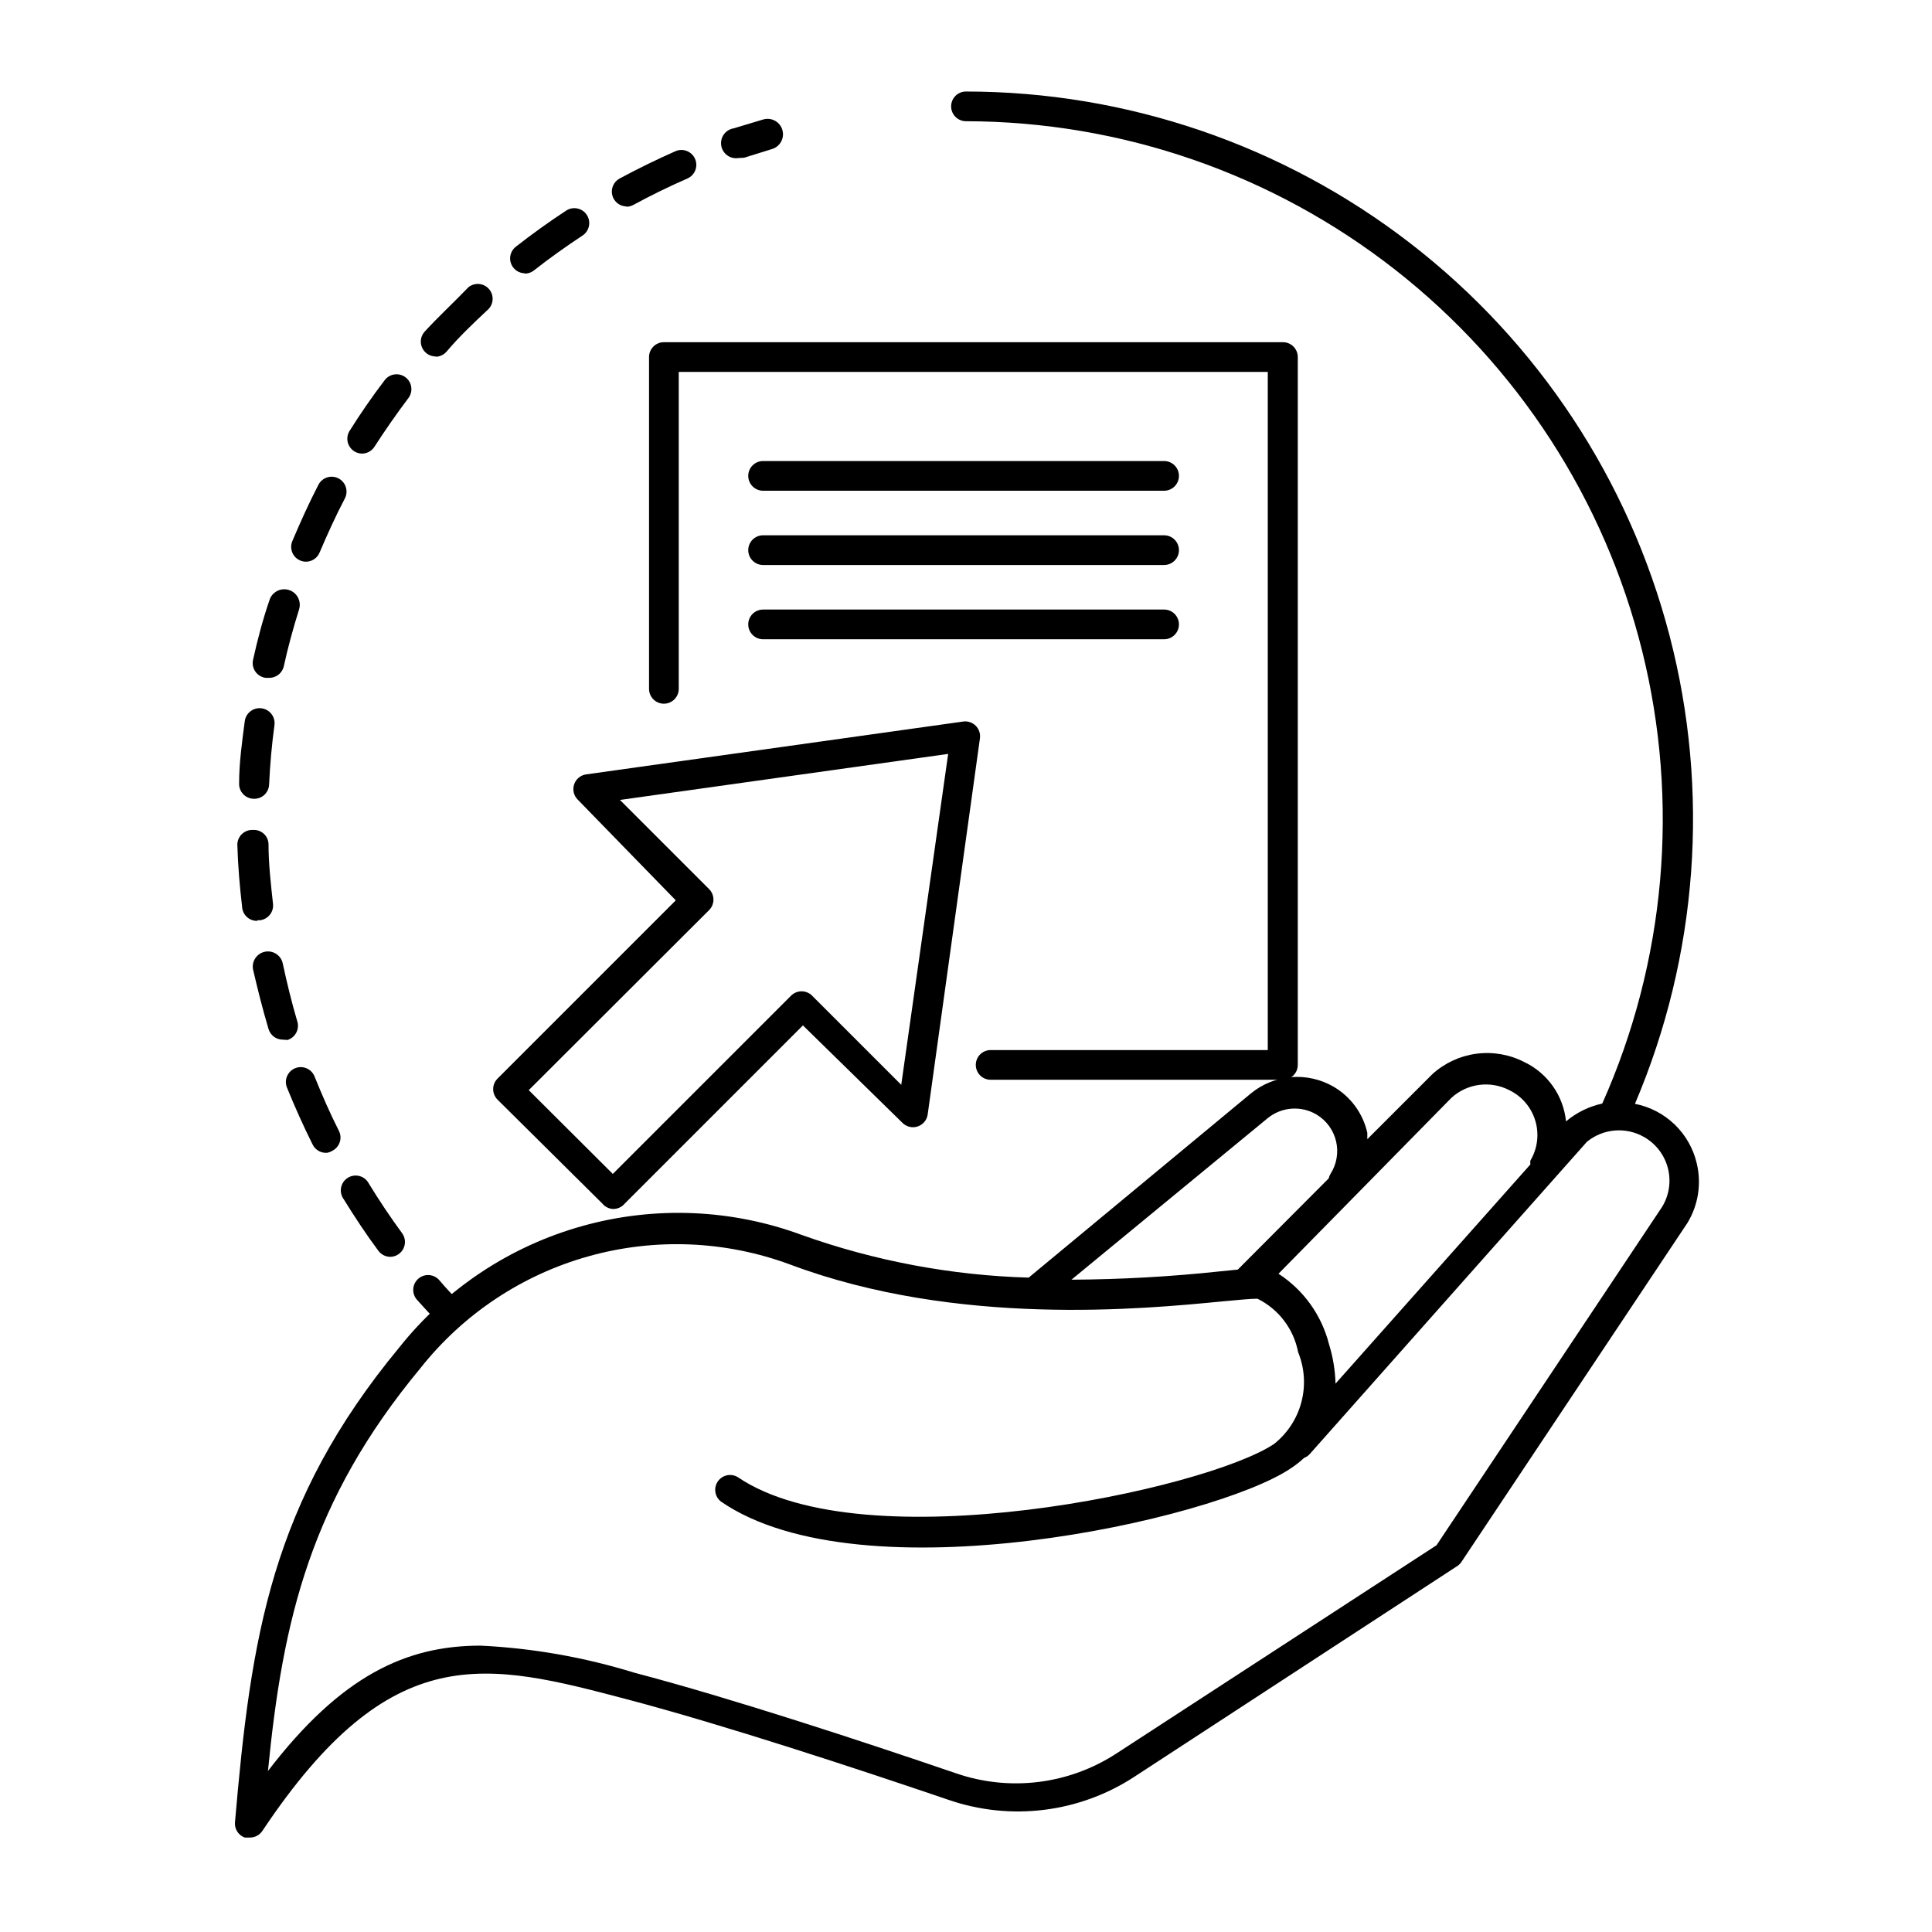
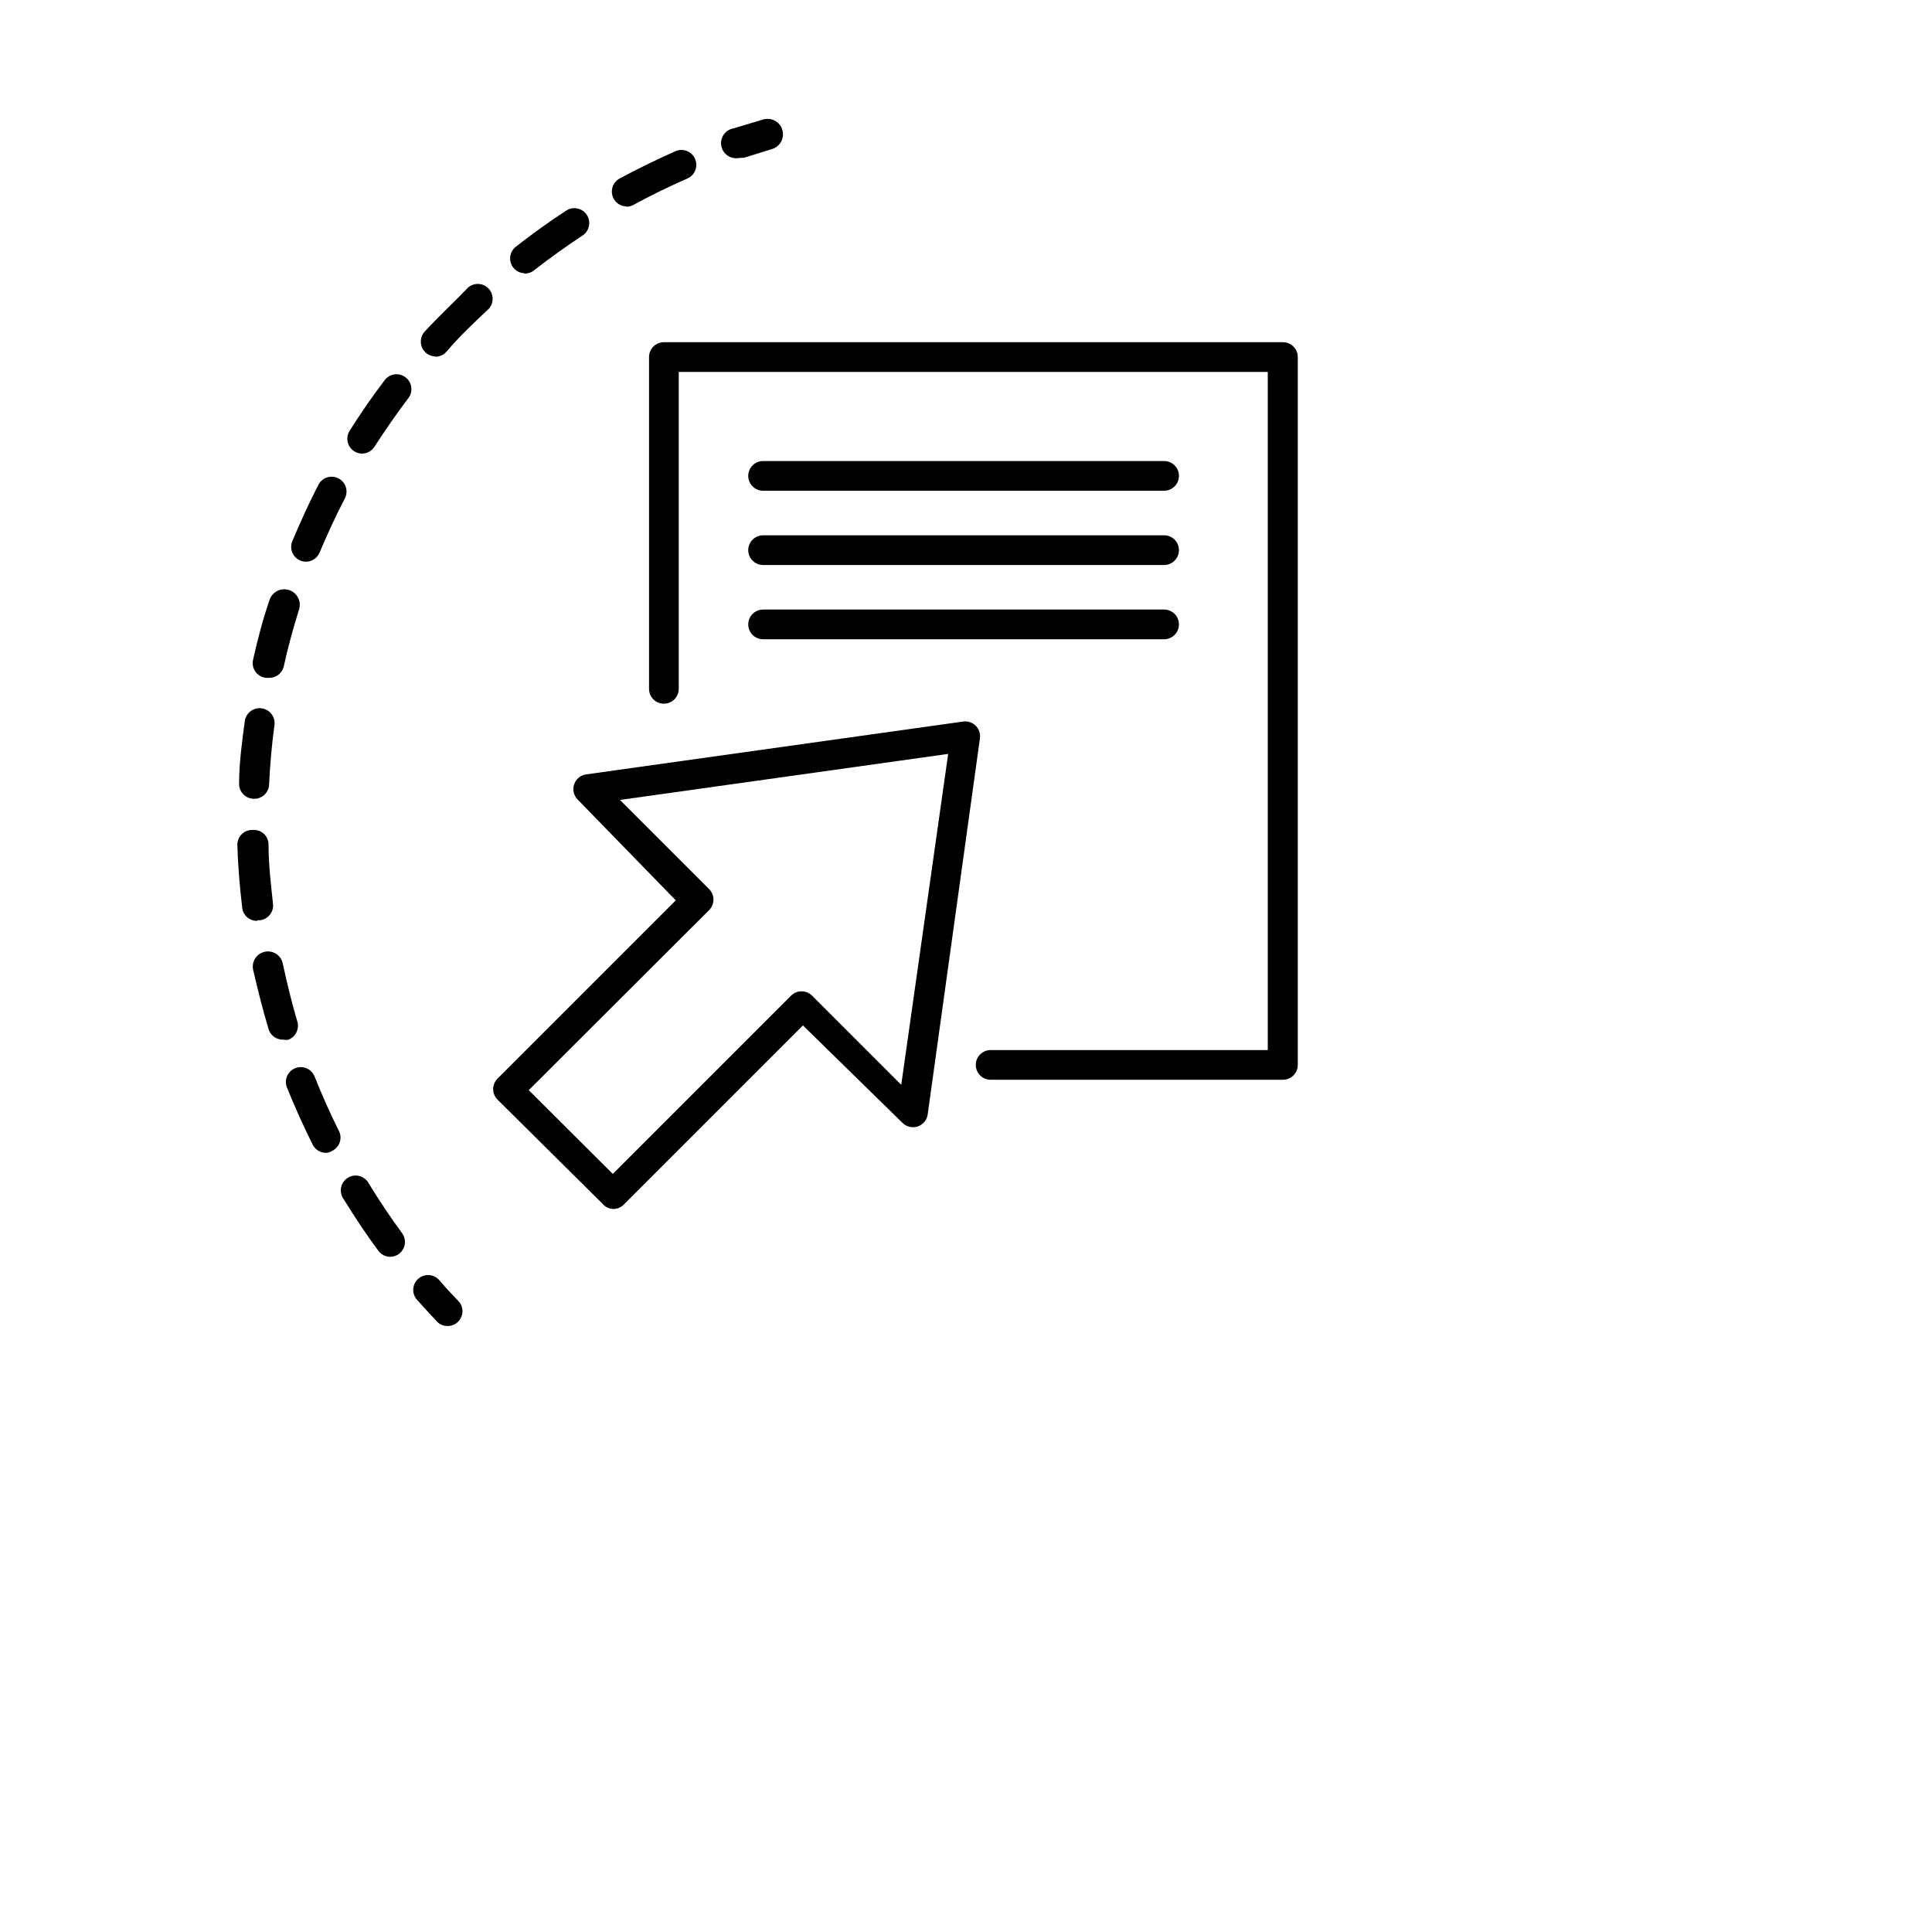
<svg xmlns="http://www.w3.org/2000/svg" fill="#000000" width="800px" height="800px" version="1.1" viewBox="144 144 512 512">
  <g>
    <path d="m262.87 495.41c-1.031 0.07-2.051-0.27-2.832-0.945-1.836-1.941-3.648-3.91-5.434-5.902-0.742-0.773-1.137-1.82-1.094-2.891 0.047-1.074 0.527-2.082 1.332-2.789 0.809-0.711 1.867-1.059 2.938-0.969 1.07 0.094 2.055 0.617 2.731 1.453 1.652 1.969 3.465 3.856 5.195 5.668 0.91 1.148 1.109 2.707 0.512 4.047-0.594 1.34-1.883 2.238-3.348 2.328z" />
    <path d="m247.44 477.07c-1.238 0-2.402-0.586-3.148-1.574-3.227-4.328-6.297-8.973-9.211-13.699-0.652-0.887-0.902-2.008-0.688-3.09 0.211-1.078 0.867-2.023 1.809-2.598 0.938-0.574 2.074-0.727 3.137-0.426 1.059 0.305 1.941 1.035 2.434 2.019 2.754 4.488 5.746 8.973 8.816 13.145v0.004c0.852 1.191 0.969 2.754 0.309 4.059-0.664 1.309-1.992 2.137-3.457 2.16z" />
    <path d="m230.59 449.51c-1.609 0.086-3.106-0.82-3.781-2.281-2.441-4.879-4.723-9.996-6.769-15.035-0.805-2.023 0.184-4.312 2.207-5.117 2.019-0.805 4.312 0.184 5.113 2.203 1.969 4.879 4.094 9.762 6.453 14.406h0.004c0.973 1.938 0.199 4.293-1.73 5.273-0.457 0.285-0.965 0.473-1.496 0.551zm-11.652-29.992c-1.75 0-3.289-1.152-3.777-2.832-1.574-5.273-2.914-10.629-4.094-15.742v-0.004c-0.211-1.043 0.004-2.125 0.598-3.012 0.59-0.887 1.508-1.5 2.551-1.711 2.172-0.434 4.289 0.977 4.723 3.148 1.102 5.117 2.363 10.312 3.856 15.352h0.004c0.613 2.062-0.543 4.238-2.598 4.883zm-6.613-31.488c-1.055 0.066-2.094-0.297-2.879-1.008-0.785-0.711-1.25-1.711-1.293-2.769-0.629-5.352-1.102-10.941-1.258-16.453 0.02-1.07 0.477-2.09 1.262-2.816 0.789-0.73 1.84-1.105 2.91-1.039 1.051-0.066 2.078 0.301 2.852 1.016 0.773 0.711 1.223 1.711 1.242 2.762 0 5.273 0.629 10.629 1.18 15.742v0.004c0.133 1.043-0.156 2.098-0.809 2.926-0.652 0.832-1.609 1.363-2.656 1.48h-0.785zm-1.258-32.352c-2.144-0.129-3.789-1.949-3.699-4.094 0-5.512 0.789-11.02 1.496-16.453 0.281-2.172 2.273-3.707 4.445-3.426 2.176 0.285 3.707 2.277 3.426 4.449-0.707 5.195-1.18 10.469-1.418 15.742v0.004c-0.039 1.07-0.516 2.082-1.316 2.797-0.805 0.711-1.863 1.066-2.934 0.98zm4.25-32.039h-0.867c-1.113-0.129-2.121-0.727-2.766-1.645-0.648-0.914-0.871-2.066-0.617-3.156 1.18-5.352 2.598-10.707 4.328-15.742v-0.004c0.652-2.172 2.945-3.406 5.117-2.754 2.176 0.652 3.406 2.941 2.758 5.117-1.574 5.039-2.992 10.156-4.094 15.273v-0.004c-0.469 1.738-2.059 2.938-3.859 2.914zm9.762-30.781c-1.309-0.004-2.527-0.664-3.254-1.75-0.727-1.09-0.863-2.469-0.367-3.68 2.125-5.039 4.41-10.078 6.926-14.957 1-1.938 3.379-2.695 5.316-1.695 1.934 1 2.691 3.379 1.691 5.316-2.441 4.644-4.644 9.523-6.691 14.328-0.613 1.496-2.082 2.461-3.699 2.438zm14.879-28.652c-1.402-0.008-2.695-0.762-3.391-1.98-0.699-1.215-0.695-2.711 0.004-3.926 2.914-4.644 6.062-9.211 9.367-13.539 1.305-1.738 3.773-2.09 5.512-0.785 1.738 1.301 2.09 3.769 0.789 5.508-3.148 4.172-6.219 8.582-9.055 12.988-0.742 1.098-1.984 1.75-3.305 1.734zm19.523-25.742c-1.57 0.012-2.996-0.914-3.629-2.348-0.633-1.438-0.352-3.113 0.715-4.266 3.699-4.016 7.871-7.871 11.57-11.73 1.609-1.301 3.949-1.137 5.359 0.375 1.41 1.516 1.41 3.863-0.004 5.375-3.856 3.621-7.871 7.398-11.098 11.258l-0.004-0.004c-0.738 0.891-1.832 1.41-2.992 1.418zm23.617-22.043h-0.004c-1.664-0.008-3.144-1.066-3.691-2.641-0.551-1.574-0.047-3.32 1.254-4.363 4.328-3.387 8.816-6.613 13.383-9.605 1.824-1.195 4.273-0.684 5.469 1.141 1.195 1.828 0.684 4.277-1.141 5.473-4.41 2.914-8.738 5.984-12.832 9.211-0.734 0.59-1.656 0.898-2.598 0.863zm27-17.711c-1.809 0.008-3.387-1.211-3.836-2.961-0.445-1.75 0.355-3.582 1.945-4.438 4.801-2.598 9.84-5.039 14.801-7.242 2-0.871 4.324 0.047 5.195 2.047 0.867 2-0.047 4.324-2.047 5.195-4.883 2.125-9.684 4.484-14.328 7.004-0.582 0.312-1.23 0.477-1.891 0.473z" />
    <path d="m339.7 185.88c-2.176 0.348-4.219-1.133-4.566-3.305-0.348-2.176 1.133-4.219 3.305-4.566l7.871-2.363h0.004c2.172-0.605 4.43 0.66 5.035 2.836 0.609 2.172-0.66 4.43-2.832 5.039l-7.32 2.281z" />
-     <path d="m593.65 452.27c-0.922-3.922-2.961-7.492-5.863-10.285-2.906-2.793-6.555-4.688-10.508-5.461 16.695-39.23 19.914-82.895 9.152-124.15-10.762-41.258-34.898-77.785-68.633-103.86-33.734-26.078-75.16-40.238-117.8-40.262-2.176 0-3.938 1.762-3.938 3.938 0 2.172 1.762 3.934 3.938 3.934 41.246 0.078 81.289 13.938 113.76 39.379 32.469 25.438 55.504 61.004 65.441 101.04 9.941 40.035 6.215 82.242-10.582 119.91-3.539 0.77-6.832 2.391-9.605 4.723-0.688-6.828-4.898-12.801-11.098-15.742-3.902-2-8.32-2.758-12.668-2.184-4.344 0.578-8.41 2.465-11.656 5.41l-17.238 17.238v-1.73h-0.004c-1.164-5.137-4.418-9.555-8.973-12.203-3.398-1.957-7.312-2.836-11.223-2.512-3.91 0.324-7.629 1.832-10.66 4.324l-58.883 48.805c-20.461-0.594-40.703-4.391-59.984-11.254-18.652-6.926-39.012-7.785-58.18-2.453-19.168 5.328-36.164 16.57-48.566 32.129-34.008 41.094-39.359 76.594-43.609 125.95-0.141 1.77 0.922 3.414 2.598 4.016h1.34-0.004c1.324 0.016 2.566-0.637 3.309-1.734 34.242-51.324 59.199-44.793 97.062-34.793 25.27 6.691 60.062 18.105 84.781 26.527 16.551 5.707 34.812 3.41 49.434-6.219l85.41-55.734h0.004c0.438-0.285 0.812-0.66 1.102-1.102l59.828-89.742v0.004c2.922-4.754 3.832-10.48 2.516-15.902zm-64.945-17.398h0.004c4.184-3.769 10.266-4.551 15.27-1.969 3.332 1.617 5.832 4.555 6.894 8.102 1.059 3.547 0.59 7.375-1.305 10.555-0.047 0.34-0.047 0.684 0 1.023l-51.641 58.094v0.004c-0.094-3.555-0.68-7.074-1.73-10.469-1.953-7.684-6.734-14.344-13.383-18.66zm-48.727 5.434c3.684-2.984 8.836-3.359 12.91-0.945 2.617 1.562 4.488 4.121 5.188 7.086 0.695 2.969 0.16 6.094-1.484 8.656-0.223 0.367-0.383 0.766-0.473 1.184l-24.09 24.168-4.723 0.473v-0.004c-13.074 1.402-26.211 2.141-39.359 2.207zm104.07 24.168-59.352 89.031-84.703 55.105v-0.004c-12.602 8.277-28.328 10.254-42.586 5.356-24.875-8.5-59.828-19.996-85.332-26.688h-0.004c-13.211-4.082-26.883-6.488-40.695-7.164-19.68 0-36.918 7.871-56.363 33.219 3.934-40.145 11.254-71.633 40.461-106.82 11.348-14.312 26.93-24.668 44.52-29.586 17.586-4.922 36.281-4.152 53.406 2.191 44.32 16.609 93.598 11.809 114.62 9.762 4.25-0.395 7.477-0.707 9.211-0.707v-0.004c5.617 2.773 9.609 8.02 10.785 14.172 1.715 4.195 2.019 8.84 0.871 13.227-1.152 4.387-3.695 8.281-7.246 11.098-18.105 12.121-108.63 31.488-142.09 8.816-1.781-1.105-4.113-0.621-5.309 1.098s-0.836 4.074 0.82 5.356c37.312 25.664 130.6 4.879 150.91-8.738 1.289-0.836 2.5-1.781 3.621-2.832 0.609-0.23 1.152-0.609 1.574-1.102l73.367-82.656c4.309-3.547 10.363-4.047 15.195-1.262 3.234 1.852 5.547 4.977 6.371 8.613 0.82 3.637 0.082 7.453-2.043 10.516z" />
    <path d="m483.99 430.15h-77.461c-2.172 0-3.934-1.762-3.934-3.938 0-2.172 1.762-3.934 3.934-3.934h73.445v-179.72h-156.1v83.992c0 2.176-1.762 3.938-3.934 3.938-2.176 0-3.938-1.762-3.938-3.938v-87.93c0-2.172 1.762-3.934 3.938-3.934h164.05c1.043 0 2.047 0.414 2.785 1.152 0.738 0.738 1.152 1.738 1.152 2.781v187.59c0 1.047-0.414 2.047-1.152 2.785-0.738 0.738-1.742 1.152-2.785 1.152z" />
    <path d="m306.4 464.39c-1.07-0.074-2.066-0.586-2.754-1.414l-27.789-27.555c-0.742-0.738-1.164-1.746-1.164-2.793 0-1.051 0.422-2.055 1.164-2.797l47.23-47.23-25.977-26.688c-1.059-1.051-1.434-2.609-0.965-4.027 0.465-1.418 1.695-2.449 3.172-2.664l99.977-14.012h-0.004c1.211-0.156 2.426 0.258 3.289 1.121s1.277 2.078 1.121 3.289l-13.855 99.738c-0.215 1.477-1.246 2.703-2.664 3.172-1.418 0.465-2.977 0.09-4.027-0.969l-26.371-25.82-47.23 47.23v0.004c-0.777 0.93-1.938 1.453-3.152 1.414zm-22.277-31.488 22.277 22.199 47.23-47.23h0.004c0.738-0.746 1.746-1.164 2.793-1.164 1.051 0 2.055 0.418 2.797 1.164l23.617 23.617 12.434-87.695-86.984 12.199 23.617 23.617c0.746 0.738 1.164 1.746 1.164 2.797 0 1.047-0.418 2.055-1.164 2.793z" />
    <path d="m452.5 274.05h-106.27c-2.176 0-3.938-1.762-3.938-3.938 0-2.172 1.762-3.934 3.938-3.934h106.27-0.004c2.176 0 3.938 1.762 3.938 3.934 0 2.176-1.762 3.938-3.938 3.938z" />
    <path d="m452.5 293.73h-106.27c-2.176 0-3.938-1.762-3.938-3.938 0-2.172 1.762-3.934 3.938-3.934h106.27-0.004c2.176 0 3.938 1.762 3.938 3.934 0 2.176-1.762 3.938-3.938 3.938z" />
    <path d="m452.5 313.41h-106.27c-2.176 0-3.938-1.762-3.938-3.938 0-2.172 1.762-3.934 3.938-3.934h106.27-0.004c2.176 0 3.938 1.762 3.938 3.934 0 2.176-1.762 3.938-3.938 3.938z" />
  </g>
</svg>